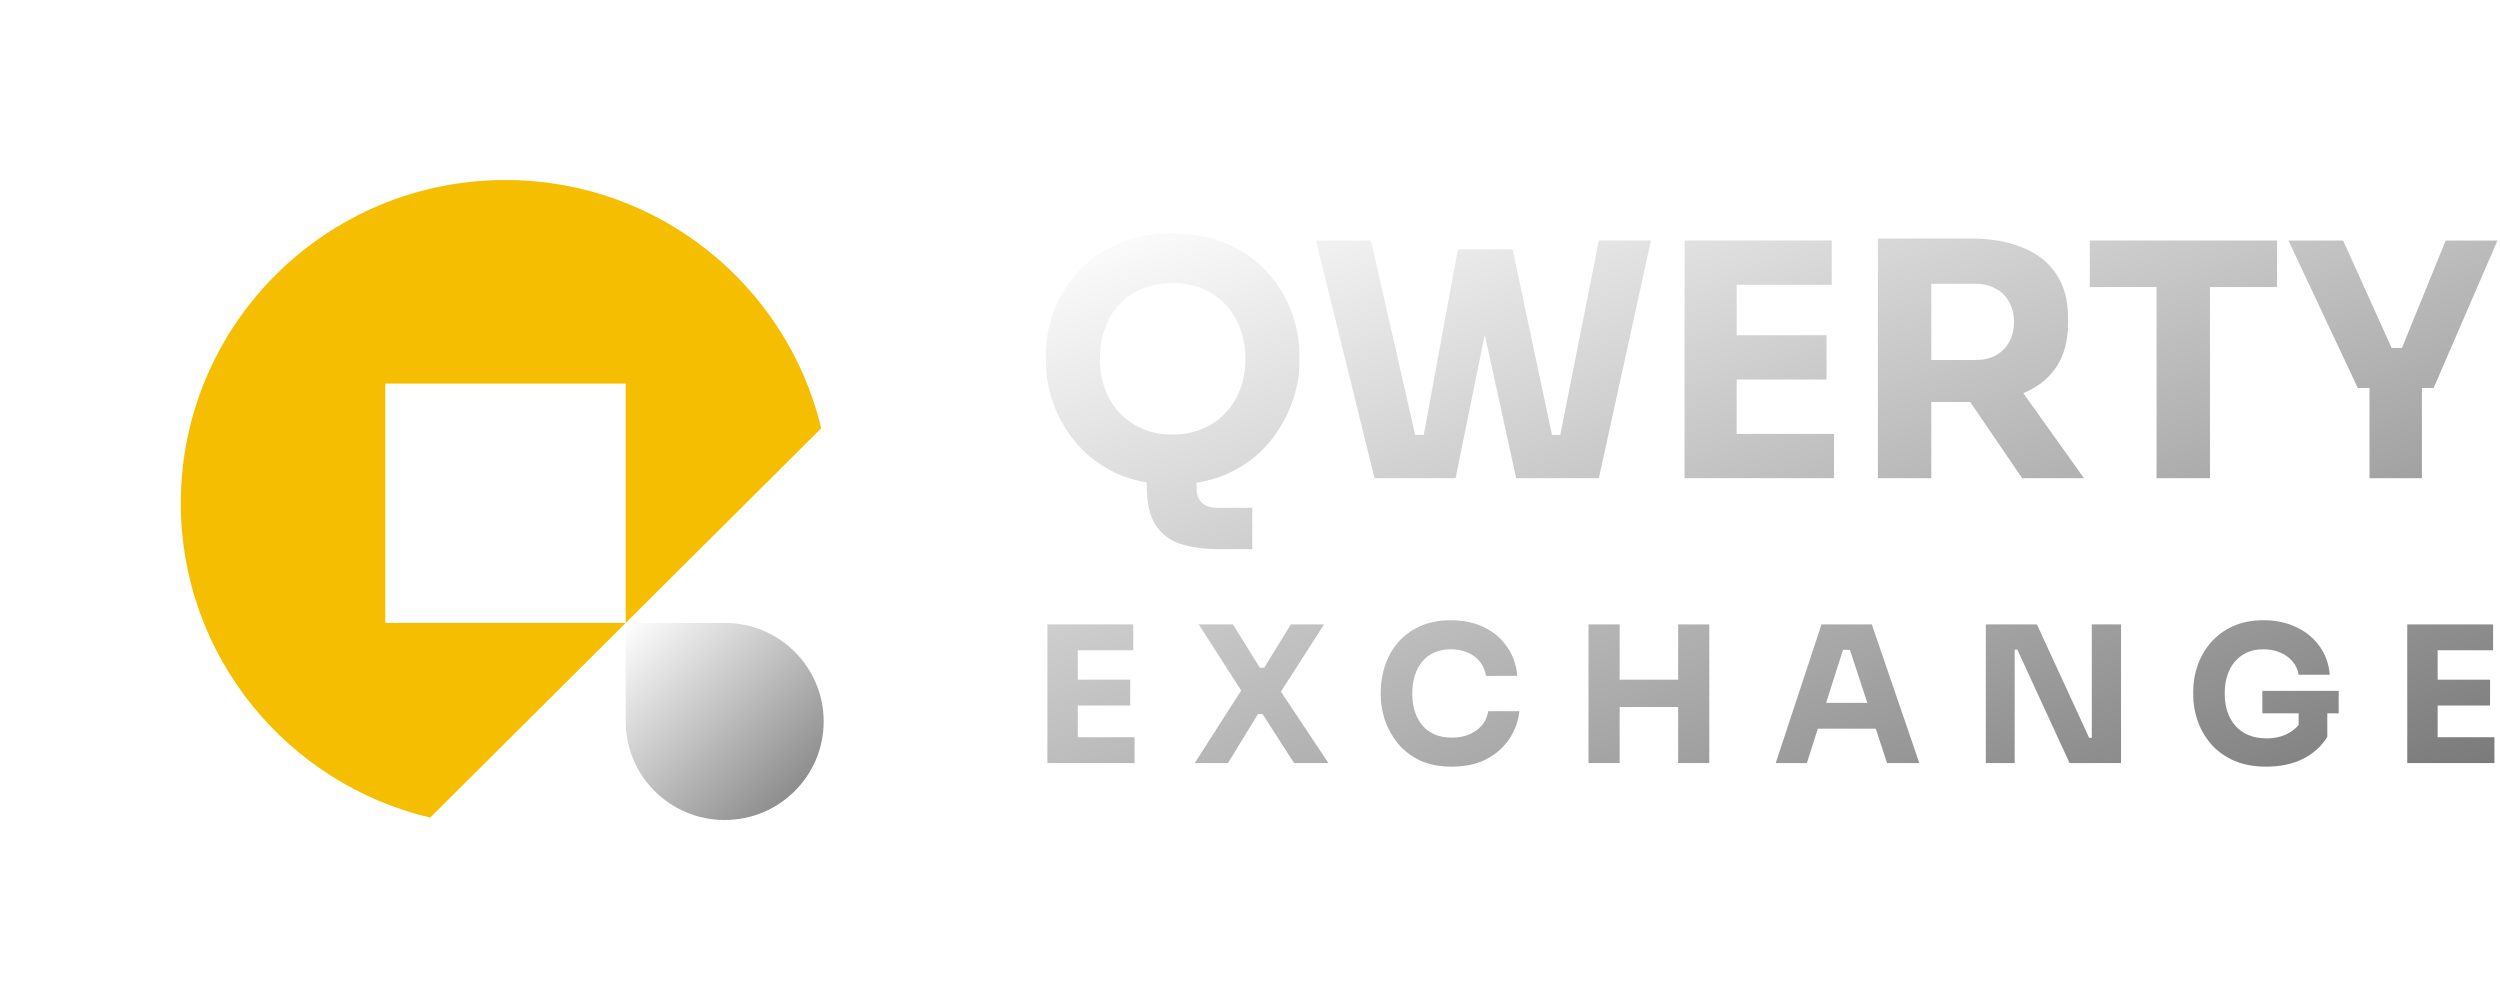
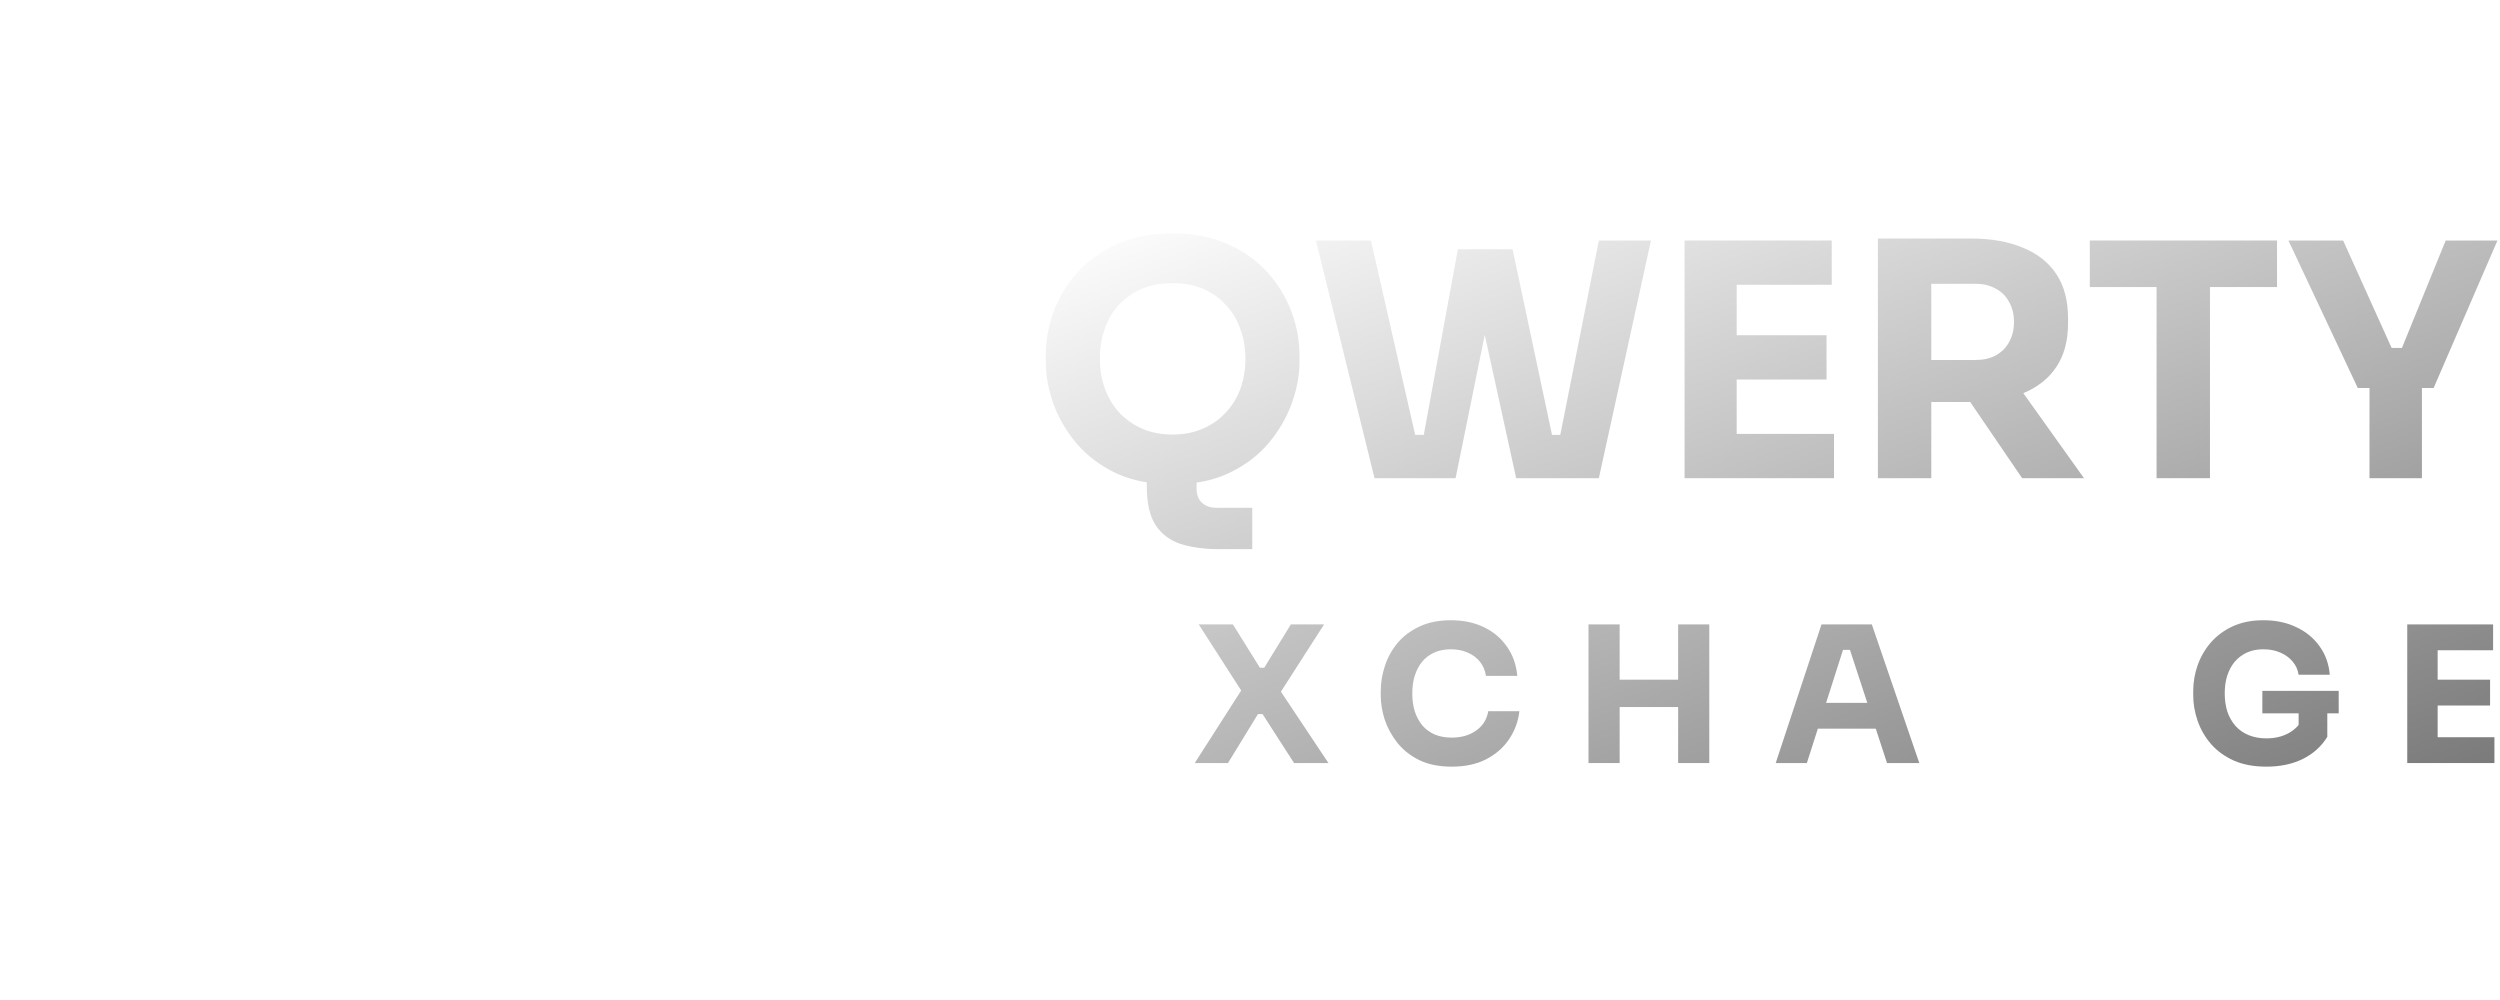
<svg xmlns="http://www.w3.org/2000/svg" width="140" height="56" viewBox="0 0 140 56" fill="none" class="w-auto h-12 lg:h-[48px]" alt="Qwerty">
  <ellipse cx="28.125" cy="28" rx="22.5" ry="22.4" fill="url(&quot;#paint0_radial_652_510&quot;)" fill-opacity="0.2" />
  <g clip-path="url(#clip0_652_510)" fill="none">
    <path d="M45.99 23.983C44.086 16.013 36.895 10.08 28.307 10.08C18.266 10.08 10.125 18.185 10.125 28.181C10.125 36.731 16.08 43.894 24.09 45.786L45.99 23.983ZM21.576 21.48H35.038V34.883H21.576V21.48Z" fill="#F6BE00" />
-     <path d="M35.039 34.883H40.582C43.643 34.883 46.126 37.354 46.126 40.401C46.126 43.449 43.643 45.92 40.582 45.92C37.522 45.92 35.039 43.449 35.039 40.401V34.883Z" fill="url(&quot;#paint1_linear_652_510&quot;)" />
  </g>
  <path d="M68.266 30.752C67.44 30.752 66.722 30.655 66.115 30.461C65.519 30.266 65.051 29.914 64.711 29.403C64.383 28.893 64.219 28.163 64.219 27.215V25.173H67.008V27.343C67.008 27.695 67.105 27.963 67.3 28.145C67.507 28.34 67.786 28.437 68.139 28.437H70.126V30.752H68.266ZM65.659 27.124C64.456 27.124 63.404 26.917 62.505 26.504C61.617 26.079 60.882 25.526 60.298 24.845C59.715 24.152 59.278 23.405 58.986 22.602C58.706 21.8 58.566 21.028 58.566 20.287V19.886C58.566 19.059 58.712 18.245 59.004 17.442C59.308 16.628 59.758 15.893 60.353 15.236C60.949 14.58 61.69 14.057 62.578 13.668C63.465 13.267 64.492 13.067 65.659 13.067C66.826 13.067 67.853 13.267 68.74 13.668C69.628 14.057 70.369 14.58 70.965 15.236C71.56 15.893 72.01 16.628 72.314 17.442C72.618 18.245 72.77 19.059 72.77 19.886V20.287C72.77 21.028 72.624 21.8 72.332 22.602C72.04 23.405 71.603 24.152 71.019 24.845C70.436 25.526 69.694 26.079 68.795 26.504C67.908 26.917 66.862 27.124 65.659 27.124ZM65.659 24.334C66.291 24.334 66.856 24.225 67.355 24.006C67.865 23.788 68.297 23.484 68.649 23.095C69.014 22.706 69.287 22.256 69.47 21.745C69.652 21.235 69.743 20.688 69.743 20.105C69.743 19.485 69.646 18.919 69.451 18.409C69.269 17.886 68.996 17.436 68.631 17.06C68.278 16.671 67.853 16.373 67.355 16.166C66.856 15.96 66.291 15.856 65.659 15.856C65.027 15.856 64.462 15.96 63.963 16.166C63.465 16.373 63.033 16.671 62.669 17.06C62.316 17.436 62.049 17.886 61.867 18.409C61.684 18.919 61.593 19.485 61.593 20.105C61.593 20.688 61.684 21.235 61.867 21.745C62.049 22.256 62.316 22.706 62.669 23.095C63.033 23.484 63.465 23.788 63.963 24.006C64.462 24.225 65.027 24.334 65.659 24.334Z" fill="url(&quot;#paint2_linear_652_510&quot;)" />
  <path d="M76.973 26.778L73.692 13.468H76.773L79.344 24.772L78.706 24.353H80.365L79.654 24.772L81.641 13.96H84.121L81.513 26.778H76.973ZM84.905 26.778L82.097 13.96H84.704L87.001 24.772L86.309 24.353H87.895L87.293 24.772L89.536 13.468H92.453L89.536 26.778H84.905Z" fill="url(&quot;#paint3_linear_652_510&quot;)" />
  <path d="M94.336 26.778V13.468H97.254V26.778H94.336ZM96.889 26.778V24.298H102.705V26.778H96.889ZM96.889 21.253V18.773H102.286V21.253H96.889ZM96.889 15.947V13.468H102.577V15.947H96.889Z" fill="url(&quot;#paint4_linear_652_510&quot;)" />
  <path d="M105.162 26.778V13.358H108.152V26.778H105.162ZM113.239 26.778L109.337 21.053H112.619L116.703 26.778H113.239ZM107.35 22.511V20.159H110.632C111.069 20.159 111.446 20.074 111.762 19.904C112.09 19.722 112.339 19.472 112.51 19.156C112.692 18.828 112.783 18.451 112.783 18.026C112.783 17.601 112.692 17.23 112.51 16.914C112.339 16.586 112.09 16.336 111.762 16.166C111.446 15.984 111.069 15.893 110.632 15.893H107.35V13.358H110.395C111.501 13.358 112.461 13.528 113.275 13.869C114.09 14.197 114.716 14.689 115.153 15.346C115.591 16.002 115.81 16.829 115.81 17.825V18.117C115.81 19.102 115.585 19.922 115.135 20.578C114.698 21.223 114.072 21.709 113.257 22.037C112.455 22.353 111.501 22.511 110.395 22.511H107.35Z" fill="url(&quot;#paint5_linear_652_510&quot;)" />
  <path d="M120.768 26.778V15.71H123.758V26.778H120.768ZM117.03 16.075V13.468H127.514V16.075H117.03Z" fill="url(&quot;#paint6_linear_652_510&quot;)" />
  <path d="M132.036 21.727L128.152 13.468H131.215L134.005 19.649L133.476 19.485H135.008L134.442 19.649L136.959 13.468H139.858L136.284 21.727H132.036ZM132.692 26.778V21.308H135.628V26.778H132.692Z" fill="url(&quot;#paint7_linear_652_510&quot;)" />
-   <path d="M58.654 42.731V34.967H60.356V42.731H58.654ZM60.144 42.731V41.285H63.536V42.731H60.144ZM60.144 39.509V38.062H63.292V39.509H60.144ZM60.144 36.414V34.967H63.462V36.414H60.144Z" fill="url(&quot;#paint8_linear_652_510&quot;)" />
  <path d="M66.905 42.731L69.553 38.594L69.575 38.775L67.129 34.967H69.043L70.553 37.392H70.798L72.287 34.967H74.148L71.691 38.796L71.659 38.626L74.393 42.731H72.468L70.702 39.987H70.447L68.766 42.731H66.905Z" fill="url(&quot;#paint9_linear_652_510&quot;)" />
  <path d="M81.3 42.933C80.598 42.933 79.995 42.813 79.492 42.572C78.988 42.324 78.577 42.001 78.258 41.604C77.939 41.2 77.701 40.767 77.546 40.306C77.397 39.838 77.322 39.385 77.322 38.945V38.711C77.322 38.229 77.4 37.754 77.556 37.286C77.712 36.811 77.95 36.382 78.269 35.999C78.595 35.616 79.003 35.311 79.492 35.084C79.988 34.85 80.573 34.733 81.247 34.733C81.949 34.733 82.569 34.864 83.108 35.127C83.647 35.389 84.076 35.754 84.395 36.222C84.721 36.683 84.912 37.225 84.969 37.849H83.214C83.165 37.538 83.051 37.272 82.874 37.052C82.697 36.832 82.466 36.662 82.183 36.541C81.906 36.421 81.594 36.36 81.247 36.36C80.899 36.36 80.591 36.421 80.321 36.541C80.052 36.662 79.825 36.832 79.641 37.052C79.463 37.272 79.325 37.534 79.226 37.839C79.134 38.137 79.088 38.47 79.088 38.839C79.088 39.2 79.134 39.533 79.226 39.838C79.325 40.136 79.467 40.398 79.651 40.625C79.843 40.845 80.077 41.015 80.353 41.136C80.63 41.249 80.945 41.306 81.3 41.306C81.839 41.306 82.293 41.175 82.661 40.913C83.037 40.65 83.264 40.289 83.342 39.828H85.086C85.022 40.395 84.831 40.916 84.512 41.391C84.2 41.859 83.771 42.235 83.225 42.519C82.686 42.795 82.044 42.933 81.3 42.933Z" fill="url(&quot;#paint10_linear_652_510&quot;)" />
  <path d="M93.976 42.731V34.967H95.72V42.731H93.976ZM88.956 42.731V34.967H90.7V42.731H88.956ZM90.391 39.594V38.062H94.284V39.594H90.391Z" fill="url(&quot;#paint11_linear_652_510&quot;)" />
  <path d="M99.44 42.731L102.004 34.967H104.822L107.481 42.731H105.673L103.524 36.169L104.078 36.392H102.706L103.28 36.169L101.185 42.731H99.44ZM101.387 40.806L101.918 39.36H104.96L105.503 40.806H101.387Z" fill="url(&quot;#paint12_linear_652_510&quot;)" />
-   <path d="M111.206 42.731V34.967H114.067L116.992 41.317H117.353L117.141 41.508V34.967H118.778V42.731H115.896L112.971 36.382H112.61L112.822 36.19V42.731H111.206Z" fill="url(&quot;#paint13_linear_652_510&quot;)" />
  <path d="M126.915 42.933C126.22 42.933 125.613 42.82 125.096 42.593C124.578 42.359 124.149 42.047 123.809 41.657C123.476 41.267 123.228 40.834 123.064 40.359C122.901 39.884 122.82 39.409 122.82 38.934V38.7C122.82 38.211 122.901 37.732 123.064 37.264C123.228 36.797 123.472 36.371 123.798 35.988C124.132 35.605 124.543 35.3 125.032 35.074C125.528 34.847 126.099 34.733 126.744 34.733C127.446 34.733 128.067 34.864 128.606 35.127C129.145 35.382 129.577 35.74 129.903 36.201C130.229 36.655 130.417 37.183 130.467 37.786H128.723C128.68 37.502 128.567 37.254 128.382 37.041C128.205 36.828 127.975 36.662 127.691 36.541C127.414 36.421 127.099 36.36 126.744 36.36C126.404 36.36 126.099 36.421 125.83 36.541C125.567 36.662 125.34 36.832 125.149 37.052C124.965 37.272 124.823 37.534 124.724 37.839C124.631 38.137 124.585 38.466 124.585 38.828C124.585 39.204 124.635 39.548 124.734 39.86C124.841 40.164 124.993 40.43 125.192 40.657C125.39 40.877 125.635 41.047 125.925 41.168C126.223 41.288 126.553 41.349 126.915 41.349C127.397 41.349 127.815 41.249 128.17 41.051C128.524 40.852 128.779 40.59 128.935 40.264L128.723 41.455V39.604H130.329V41.264C129.995 41.802 129.535 42.217 128.946 42.508C128.365 42.791 127.687 42.933 126.915 42.933ZM126.691 39.945V38.69H130.967V39.945H126.691Z" fill="url(&quot;#paint14_linear_652_510&quot;)" />
  <path d="M134.806 42.731V34.967H136.508V42.731H134.806ZM136.295 42.731V41.285H139.688V42.731H136.295ZM136.295 39.509V38.062H139.444V39.509H136.295ZM136.295 36.414V34.967H139.614V36.414H136.295Z" fill="url(&quot;#paint15_linear_652_510&quot;)" />
  <defs>
    <radialGradient id="paint0_radial_652_510" cx="0" cy="0" r="1" gradientUnits="userSpaceOnUse" gradientTransform="translate(12.784 12.982) rotate(44.541) scale(31.209 31.211)">
      <stop stop-color="white" />
      <stop offset="1" stop-color="white" stop-opacity="0" />
    </radialGradient>
    <linearGradient id="paint1_linear_652_510" x1="35.039" y1="34.883" x2="46.076" y2="45.969" gradientUnits="userSpaceOnUse">
      <stop stop-color="white" />
      <stop offset="1" stop-color="#7A7A7A" />
    </linearGradient>
    <linearGradient id="paint2_linear_652_510" x1="58.566" y1="13.067" x2="77.903" y2="65.696" gradientUnits="userSpaceOnUse">
      <stop stop-color="white" />
      <stop offset="1" stop-color="#7A7A7A" />
    </linearGradient>
    <linearGradient id="paint3_linear_652_510" x1="58.566" y1="13.067" x2="77.903" y2="65.696" gradientUnits="userSpaceOnUse">
      <stop stop-color="white" />
      <stop offset="1" stop-color="#7A7A7A" />
    </linearGradient>
    <linearGradient id="paint4_linear_652_510" x1="58.566" y1="13.067" x2="77.903" y2="65.696" gradientUnits="userSpaceOnUse">
      <stop stop-color="white" />
      <stop offset="1" stop-color="#7A7A7A" />
    </linearGradient>
    <linearGradient id="paint5_linear_652_510" x1="58.566" y1="13.067" x2="77.903" y2="65.696" gradientUnits="userSpaceOnUse">
      <stop stop-color="white" />
      <stop offset="1" stop-color="#7A7A7A" />
    </linearGradient>
    <linearGradient id="paint6_linear_652_510" x1="58.566" y1="13.067" x2="77.903" y2="65.696" gradientUnits="userSpaceOnUse">
      <stop stop-color="white" />
      <stop offset="1" stop-color="#7A7A7A" />
    </linearGradient>
    <linearGradient id="paint7_linear_652_510" x1="58.566" y1="13.067" x2="77.903" y2="65.696" gradientUnits="userSpaceOnUse">
      <stop stop-color="white" />
      <stop offset="1" stop-color="#7A7A7A" />
    </linearGradient>
    <linearGradient id="paint8_linear_652_510" x1="58.566" y1="13.067" x2="77.903" y2="65.696" gradientUnits="userSpaceOnUse">
      <stop stop-color="white" />
      <stop offset="1" stop-color="#7A7A7A" />
    </linearGradient>
    <linearGradient id="paint9_linear_652_510" x1="58.566" y1="13.067" x2="77.903" y2="65.696" gradientUnits="userSpaceOnUse">
      <stop stop-color="white" />
      <stop offset="1" stop-color="#7A7A7A" />
    </linearGradient>
    <linearGradient id="paint10_linear_652_510" x1="58.566" y1="13.067" x2="77.903" y2="65.696" gradientUnits="userSpaceOnUse">
      <stop stop-color="white" />
      <stop offset="1" stop-color="#7A7A7A" />
    </linearGradient>
    <linearGradient id="paint11_linear_652_510" x1="58.566" y1="13.067" x2="77.903" y2="65.696" gradientUnits="userSpaceOnUse">
      <stop stop-color="white" />
      <stop offset="1" stop-color="#7A7A7A" />
    </linearGradient>
    <linearGradient id="paint12_linear_652_510" x1="58.566" y1="13.067" x2="77.903" y2="65.696" gradientUnits="userSpaceOnUse">
      <stop stop-color="white" />
      <stop offset="1" stop-color="#7A7A7A" />
    </linearGradient>
    <linearGradient id="paint13_linear_652_510" x1="58.566" y1="13.067" x2="77.903" y2="65.696" gradientUnits="userSpaceOnUse">
      <stop stop-color="white" />
      <stop offset="1" stop-color="#7A7A7A" />
    </linearGradient>
    <linearGradient id="paint14_linear_652_510" x1="58.566" y1="13.067" x2="77.903" y2="65.696" gradientUnits="userSpaceOnUse">
      <stop stop-color="white" />
      <stop offset="1" stop-color="#7A7A7A" />
    </linearGradient>
    <linearGradient id="paint15_linear_652_510" x1="58.566" y1="13.067" x2="77.903" y2="65.696" gradientUnits="userSpaceOnUse">
      <stop stop-color="white" />
      <stop offset="1" stop-color="#7A7A7A" />
    </linearGradient>
    <clipPath id="clip0_652_510">
-       <rect width="36" height="35.84" fill="white" transform="translate(10.125 10.08)" />
-     </clipPath>
+       </clipPath>
    <radialGradient id="paint0_radial_652_510" cx="0" cy="0" r="1" gradientUnits="userSpaceOnUse" gradientTransform="translate(12.784 12.982) rotate(44.541) scale(31.209 31.211)">
      <stop stop-color="white" />
      <stop offset="1" stop-color="white" stop-opacity="0" />
    </radialGradient>
    <linearGradient id="paint1_linear_652_510" x1="35.039" y1="34.883" x2="46.076" y2="45.969" gradientUnits="userSpaceOnUse">
      <stop stop-color="white" />
      <stop offset="1" stop-color="#7A7A7A" />
    </linearGradient>
    <linearGradient id="paint2_linear_652_510" x1="58.566" y1="13.067" x2="77.903" y2="65.696" gradientUnits="userSpaceOnUse">
      <stop stop-color="white" />
      <stop offset="1" stop-color="#7A7A7A" />
    </linearGradient>
    <linearGradient id="paint3_linear_652_510" x1="58.566" y1="13.067" x2="77.903" y2="65.696" gradientUnits="userSpaceOnUse">
      <stop stop-color="white" />
      <stop offset="1" stop-color="#7A7A7A" />
    </linearGradient>
    <linearGradient id="paint4_linear_652_510" x1="58.566" y1="13.067" x2="77.903" y2="65.696" gradientUnits="userSpaceOnUse">
      <stop stop-color="white" />
      <stop offset="1" stop-color="#7A7A7A" />
    </linearGradient>
    <linearGradient id="paint5_linear_652_510" x1="58.566" y1="13.067" x2="77.903" y2="65.696" gradientUnits="userSpaceOnUse">
      <stop stop-color="white" />
      <stop offset="1" stop-color="#7A7A7A" />
    </linearGradient>
    <linearGradient id="paint6_linear_652_510" x1="58.566" y1="13.067" x2="77.903" y2="65.696" gradientUnits="userSpaceOnUse">
      <stop stop-color="white" />
      <stop offset="1" stop-color="#7A7A7A" />
    </linearGradient>
    <linearGradient id="paint7_linear_652_510" x1="58.566" y1="13.067" x2="77.903" y2="65.696" gradientUnits="userSpaceOnUse">
      <stop stop-color="white" />
      <stop offset="1" stop-color="#7A7A7A" />
    </linearGradient>
    <linearGradient id="paint8_linear_652_510" x1="58.566" y1="13.067" x2="77.903" y2="65.696" gradientUnits="userSpaceOnUse">
      <stop stop-color="white" />
      <stop offset="1" stop-color="#7A7A7A" />
    </linearGradient>
    <linearGradient id="paint9_linear_652_510" x1="58.566" y1="13.067" x2="77.903" y2="65.696" gradientUnits="userSpaceOnUse">
      <stop stop-color="white" />
      <stop offset="1" stop-color="#7A7A7A" />
    </linearGradient>
    <linearGradient id="paint10_linear_652_510" x1="58.566" y1="13.067" x2="77.903" y2="65.696" gradientUnits="userSpaceOnUse">
      <stop stop-color="white" />
      <stop offset="1" stop-color="#7A7A7A" />
    </linearGradient>
    <linearGradient id="paint11_linear_652_510" x1="58.566" y1="13.067" x2="77.903" y2="65.696" gradientUnits="userSpaceOnUse">
      <stop stop-color="white" />
      <stop offset="1" stop-color="#7A7A7A" />
    </linearGradient>
    <linearGradient id="paint12_linear_652_510" x1="58.566" y1="13.067" x2="77.903" y2="65.696" gradientUnits="userSpaceOnUse">
      <stop stop-color="white" />
      <stop offset="1" stop-color="#7A7A7A" />
    </linearGradient>
    <linearGradient id="paint13_linear_652_510" x1="58.566" y1="13.067" x2="77.903" y2="65.696" gradientUnits="userSpaceOnUse">
      <stop stop-color="white" />
      <stop offset="1" stop-color="#7A7A7A" />
    </linearGradient>
    <linearGradient id="paint14_linear_652_510" x1="58.566" y1="13.067" x2="77.903" y2="65.696" gradientUnits="userSpaceOnUse">
      <stop stop-color="white" />
      <stop offset="1" stop-color="#7A7A7A" />
    </linearGradient>
    <linearGradient id="paint15_linear_652_510" x1="58.566" y1="13.067" x2="77.903" y2="65.696" gradientUnits="userSpaceOnUse">
      <stop stop-color="white" />
      <stop offset="1" stop-color="#7A7A7A" />
    </linearGradient>
  </defs>
</svg>